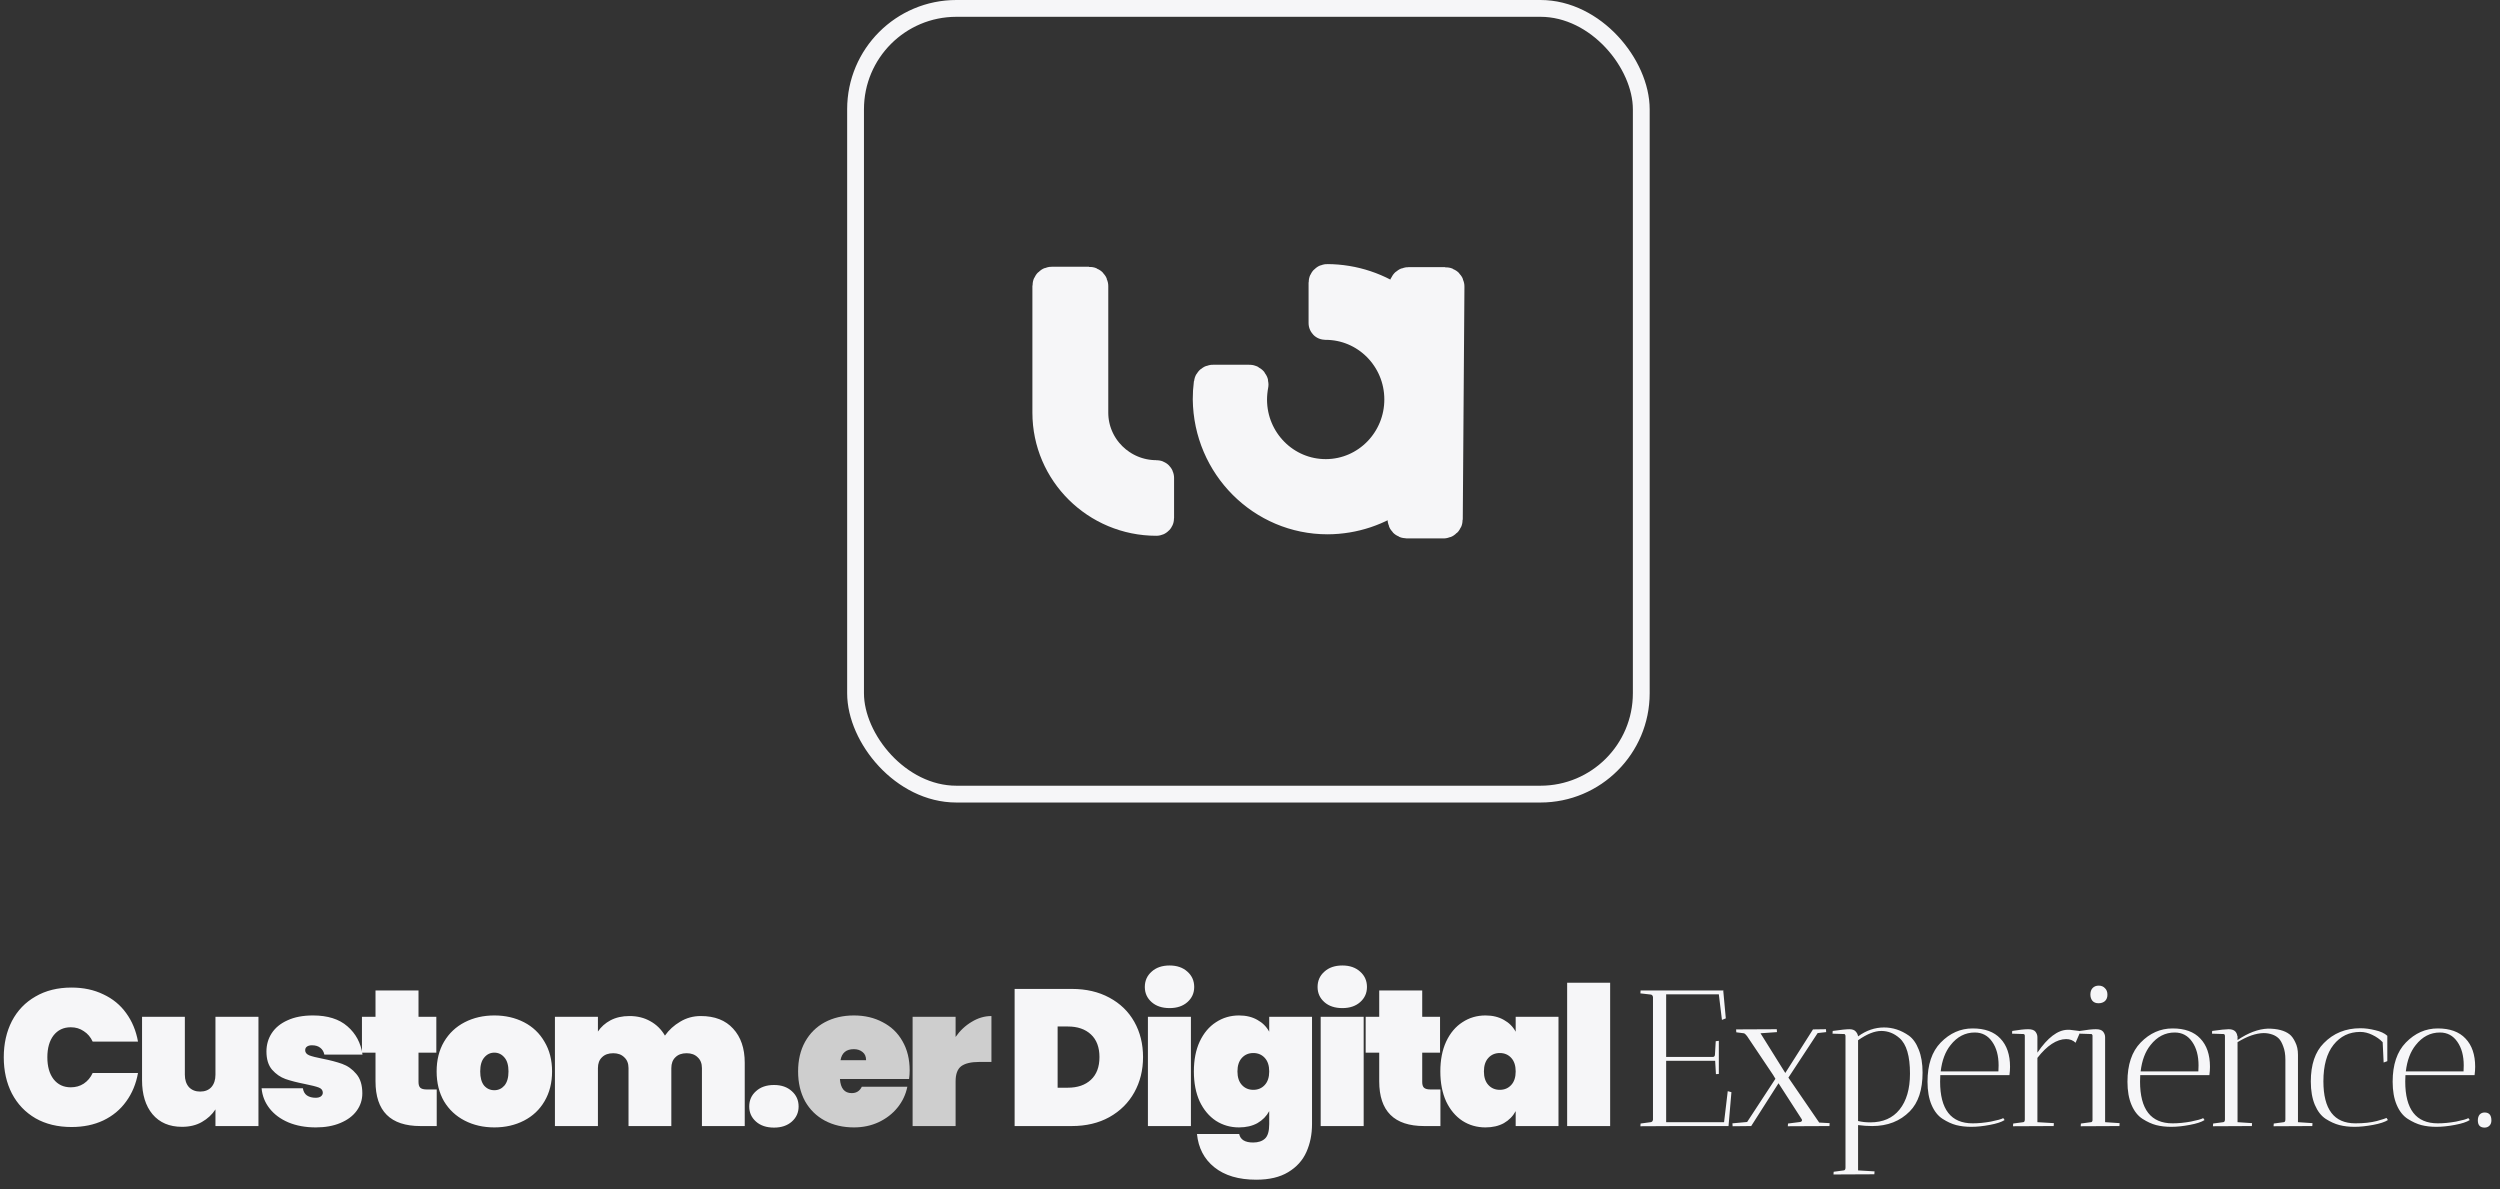
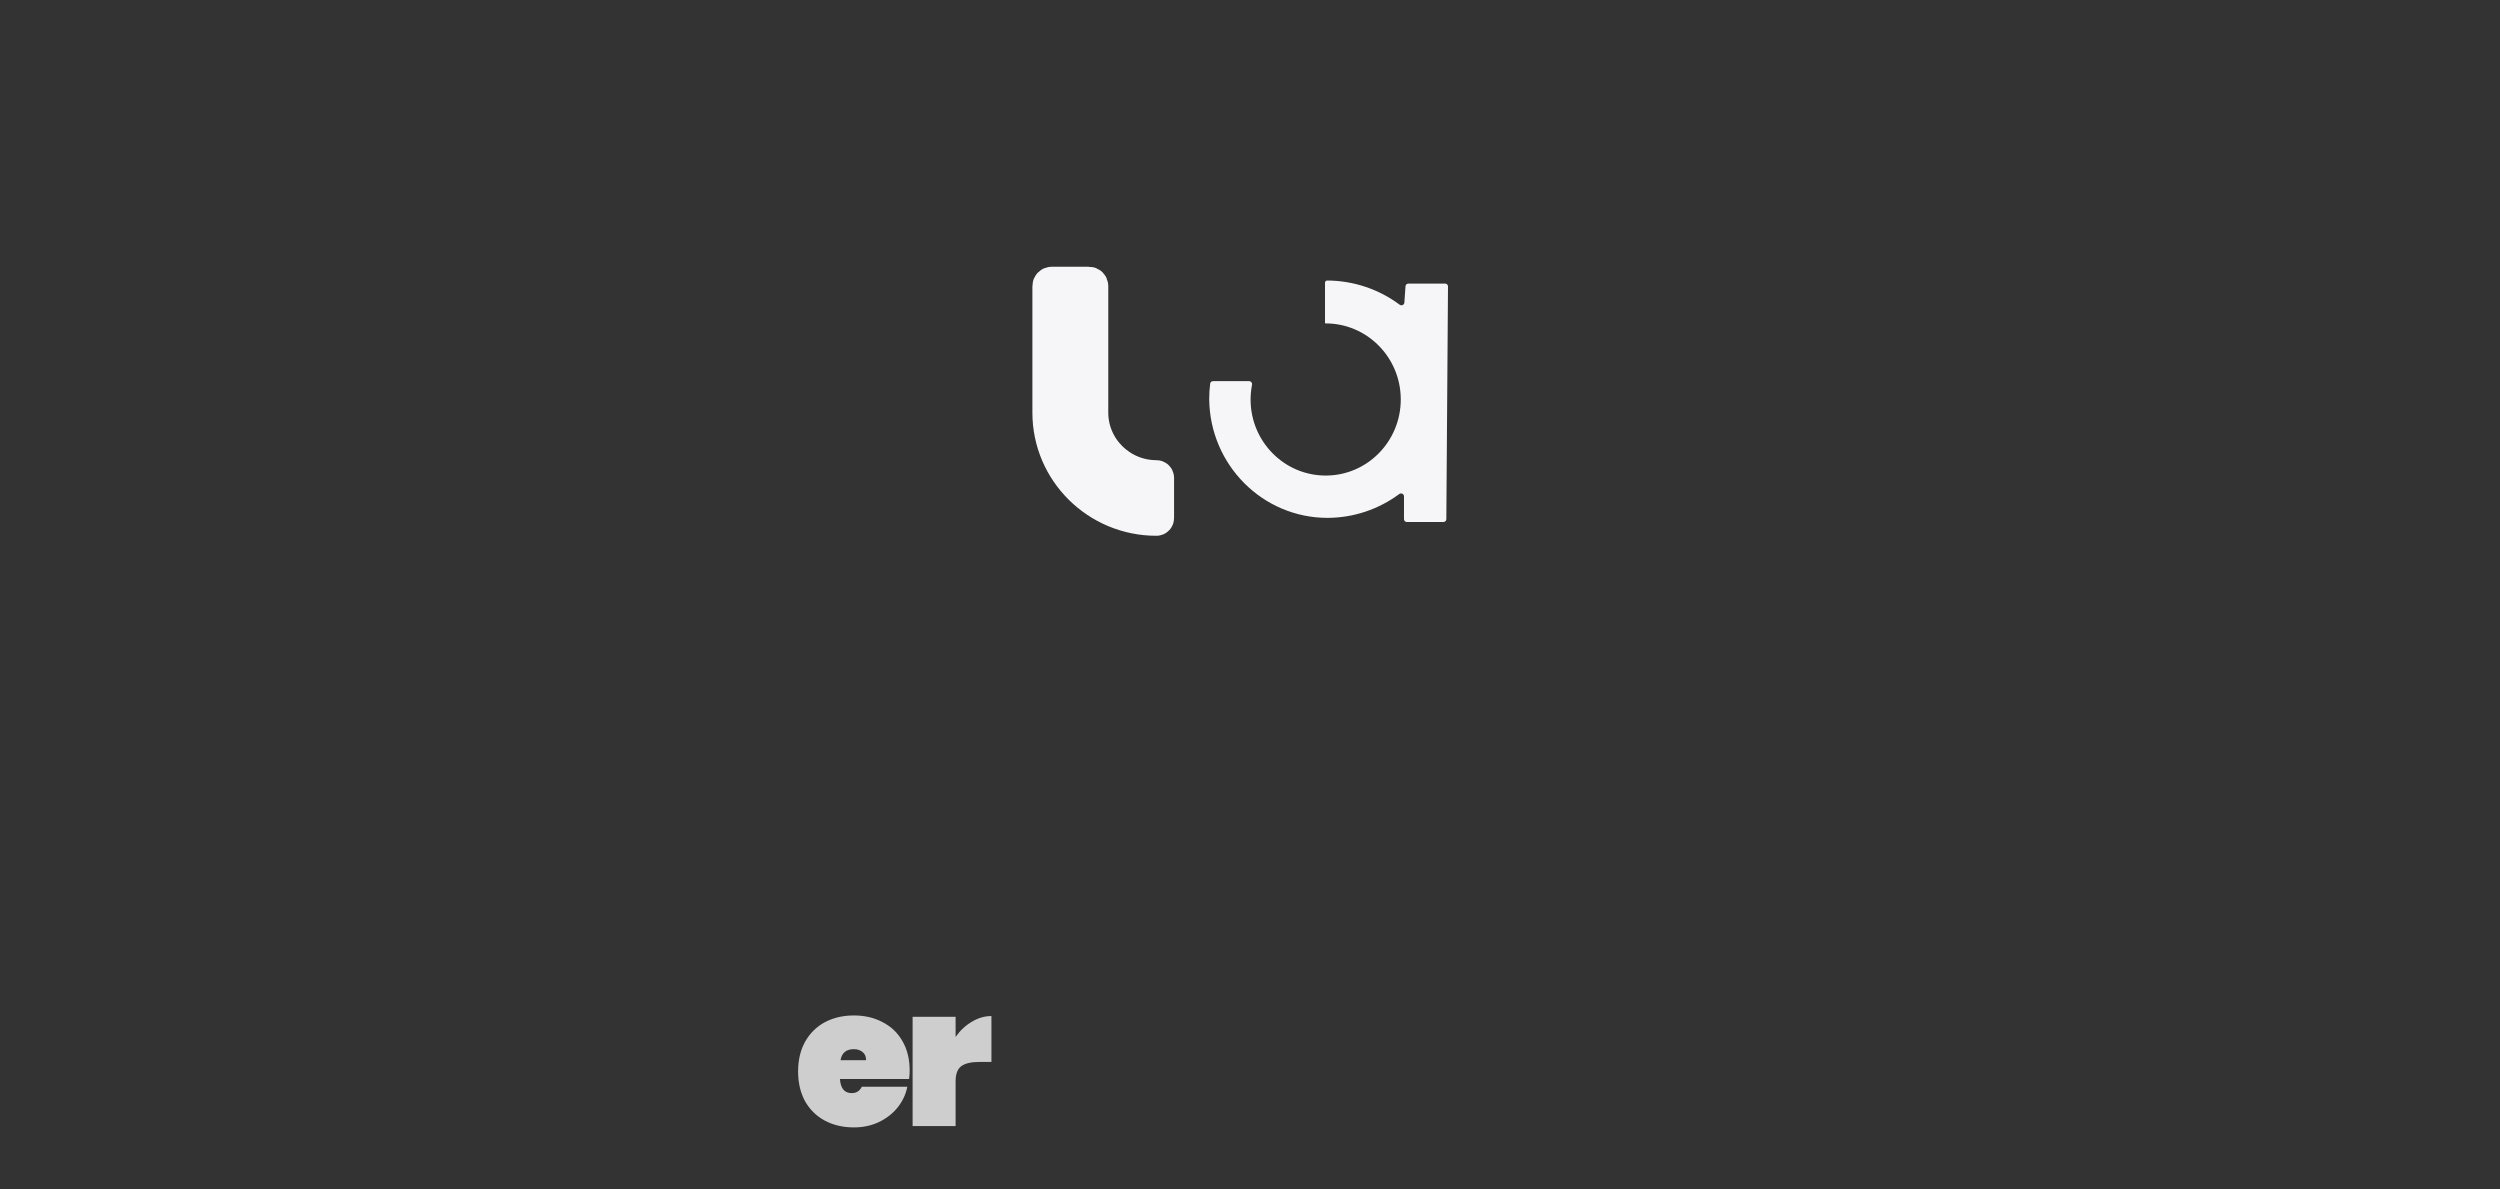
<svg xmlns="http://www.w3.org/2000/svg" width="595" height="283" viewBox="0 0 595 283" fill="none">
  <rect x="0" y="0" width="595" height="283" fill="#333333" stroke="none" />
-   <rect x="203.623" y="2" width="187" height="187" rx="24" stroke="#F6F6F8" stroke-width="4" />
-   <path d="M259.857 98.224V68.069C259.857 67.698 259.556 67.397 259.185 67.397H250.295C249.924 67.397 249.623 67.698 249.623 68.069V98.224C249.623 112.23 261.093 123.603 275.218 123.603C275.383 123.603 275.516 123.469 275.516 123.305V113.73C275.516 113.566 275.383 113.433 275.218 113.433C266.748 113.433 259.857 106.6 259.857 98.201V98.224Z" fill="#F6F6F8" />
+   <path d="M259.857 98.224V68.069C259.857 67.698 259.556 67.397 259.185 67.397H250.295V98.224C249.623 112.23 261.093 123.603 275.218 123.603C275.383 123.603 275.516 123.469 275.516 123.305V113.73C275.516 113.566 275.383 113.433 275.218 113.433C266.748 113.433 259.857 106.6 259.857 98.201V98.224Z" fill="#F6F6F8" />
  <path d="M334.239 72.026C334.201 72.569 333.563 72.848 333.127 72.523C328.13 68.806 322.09 66.787 315.871 66.766C315.585 66.766 315.353 66.998 315.353 67.284V76.904C315.353 76.941 315.383 76.972 315.421 76.972C325.292 76.926 333.337 84.986 333.382 94.986C333.427 104.987 325.472 113.138 315.601 113.183C305.73 113.229 297.685 105.169 297.64 95.169C297.64 93.945 297.759 92.737 297.984 91.543C298.065 91.119 297.745 90.717 297.313 90.717H288.68C288.35 90.717 288.068 90.957 288.024 91.284C287.859 92.516 287.791 93.762 287.791 95.009C287.949 110.672 300.547 123.275 315.984 123.252C322.116 123.231 328.092 121.241 333.029 117.575C333.484 117.237 334.149 117.554 334.149 118.121V123.562C334.149 123.933 334.449 124.234 334.82 124.234H343.555C343.925 124.234 344.224 123.936 344.227 123.567L344.623 68.173C344.626 67.8 344.325 67.496 343.952 67.496H335.181C334.828 67.496 334.535 67.769 334.511 68.121L334.239 72.026Z" fill="#F6F6F8" />
  <path d="M259.857 98.224V68.069C259.857 67.698 259.556 67.397 259.185 67.397H250.295C249.924 67.397 249.623 67.698 249.623 68.069V98.224C249.623 112.23 261.093 123.603 275.218 123.603C275.383 123.603 275.516 123.469 275.516 123.305V113.73C275.516 113.566 275.383 113.433 275.218 113.433C266.748 113.433 259.857 106.6 259.857 98.201V98.224Z" stroke="#F6F6F8" stroke-width="7.824" />
-   <path d="M334.239 72.026C334.201 72.569 333.563 72.848 333.127 72.523C328.13 68.806 322.09 66.787 315.871 66.766C315.585 66.766 315.353 66.998 315.353 67.284V76.904C315.353 76.941 315.383 76.972 315.421 76.972C325.292 76.926 333.337 84.986 333.382 94.986C333.427 104.987 325.472 113.138 315.601 113.183C305.73 113.229 297.685 105.169 297.64 95.169C297.64 93.945 297.759 92.737 297.984 91.543C298.065 91.119 297.745 90.717 297.313 90.717H288.68C288.35 90.717 288.068 90.957 288.024 91.284C287.859 92.516 287.791 93.762 287.791 95.009C287.949 110.672 300.547 123.275 315.984 123.252C322.116 123.231 328.092 121.241 333.029 117.575C333.484 117.237 334.149 117.554 334.149 118.121V123.562C334.149 123.933 334.449 124.234 334.82 124.234H343.555C343.925 124.234 344.224 123.936 344.227 123.567L344.623 68.173C344.626 67.8 344.325 67.496 343.952 67.496H335.181C334.828 67.496 334.535 67.769 334.511 68.121L334.239 72.026Z" stroke="#F6F6F8" stroke-width="7.824" />
-   <path d="M0.897 251.635C0.897 248.409 1.542 245.535 2.833 243.015C4.154 240.495 6.029 238.544 8.457 237.161C10.885 235.747 13.743 235.04 17.031 235.04C19.858 235.04 22.378 235.578 24.591 236.654C26.834 237.699 28.648 239.189 30.031 241.125C31.444 243.061 32.382 245.32 32.843 247.901H22.056C21.564 246.826 20.857 245.996 19.935 245.412C19.044 244.798 18.015 244.49 16.847 244.49C15.126 244.49 13.758 245.136 12.744 246.426C11.761 247.717 11.269 249.453 11.269 251.635C11.269 253.817 11.761 255.554 12.744 256.844C13.758 258.135 15.126 258.78 16.847 258.78C18.015 258.78 19.044 258.489 19.935 257.905C20.857 257.29 21.564 256.445 22.056 255.369H32.843C32.382 257.951 31.444 260.21 30.031 262.146C28.648 264.082 26.834 265.588 24.591 266.663C22.378 267.708 19.858 268.23 17.031 268.23C13.743 268.23 10.885 267.539 8.457 266.156C6.029 264.742 4.154 262.776 2.833 260.256C1.542 257.736 0.897 254.862 0.897 251.635ZM61.512 242.001V268H51.278V264.036C50.479 265.265 49.404 266.264 48.051 267.032C46.73 267.8 45.147 268.184 43.303 268.184C40.322 268.184 37.987 267.186 36.297 265.188C34.637 263.19 33.807 260.486 33.807 257.075V242.001H43.995V255.784C43.995 257.013 44.318 257.997 44.963 258.734C45.639 259.441 46.53 259.795 47.637 259.795C48.774 259.795 49.665 259.441 50.31 258.734C50.956 257.997 51.278 257.013 51.278 255.784V242.001H61.512ZM75.169 268.323C72.711 268.323 70.529 267.923 68.623 267.124C66.749 266.325 65.258 265.219 64.152 263.805C63.045 262.391 62.416 260.793 62.262 259.011H72.081C72.204 259.779 72.526 260.348 73.049 260.717C73.602 261.085 74.293 261.27 75.123 261.27C75.645 261.27 76.06 261.162 76.368 260.947C76.675 260.701 76.829 260.409 76.829 260.071C76.829 259.487 76.506 259.072 75.861 258.827C75.215 258.581 74.124 258.304 72.588 257.997C70.713 257.628 69.161 257.229 67.932 256.798C66.733 256.368 65.673 255.63 64.751 254.586C63.86 253.541 63.414 252.096 63.414 250.252C63.414 248.654 63.829 247.21 64.659 245.919C65.519 244.598 66.779 243.568 68.439 242.831C70.098 242.062 72.111 241.678 74.478 241.678C77.981 241.678 80.716 242.539 82.683 244.26C84.681 245.981 85.879 248.224 86.279 250.99H77.197C77.044 250.283 76.721 249.745 76.229 249.377C75.738 248.977 75.077 248.777 74.247 248.777C73.725 248.777 73.325 248.885 73.049 249.1C72.772 249.284 72.634 249.576 72.634 249.976C72.634 250.498 72.956 250.898 73.602 251.174C74.247 251.42 75.277 251.681 76.69 251.958C78.565 252.327 80.148 252.742 81.438 253.203C82.729 253.664 83.851 254.463 84.803 255.6C85.756 256.706 86.233 258.243 86.233 260.21C86.233 261.746 85.787 263.129 84.896 264.358C84.004 265.588 82.714 266.556 81.023 267.262C79.364 267.969 77.412 268.323 75.169 268.323ZM103.939 259.288V268H100.066C92.937 268 89.372 264.45 89.372 257.351V250.529H86.145V242.001H89.372V235.732H99.606V242.001H103.846V250.529H99.606V257.536C99.606 258.15 99.744 258.596 100.02 258.873C100.328 259.149 100.819 259.288 101.495 259.288H103.939ZM117.655 268.323C115.043 268.323 112.692 267.785 110.602 266.709C108.512 265.634 106.868 264.097 105.669 262.1C104.502 260.071 103.918 257.705 103.918 255C103.918 252.296 104.502 249.945 105.669 247.948C106.868 245.919 108.512 244.367 110.602 243.292C112.692 242.216 115.043 241.678 117.655 241.678C120.267 241.678 122.618 242.216 124.708 243.292C126.798 244.367 128.426 245.919 129.594 247.948C130.793 249.945 131.392 252.296 131.392 255C131.392 257.705 130.793 260.071 129.594 262.1C128.426 264.097 126.798 265.634 124.708 266.709C122.618 267.785 120.267 268.323 117.655 268.323ZM117.655 259.472C118.608 259.472 119.407 259.103 120.052 258.366C120.697 257.597 121.02 256.476 121.02 255C121.02 253.525 120.697 252.419 120.052 251.681C119.407 250.913 118.608 250.529 117.655 250.529C116.702 250.529 115.903 250.913 115.258 251.681C114.612 252.419 114.29 253.525 114.29 255C114.29 256.476 114.597 257.597 115.212 258.366C115.857 259.103 116.671 259.472 117.655 259.472ZM166.783 241.817C170.102 241.817 172.668 242.815 174.481 244.813C176.325 246.81 177.247 249.515 177.247 252.926V268H167.06V254.217C167.06 253.11 166.722 252.25 166.045 251.635C165.4 250.99 164.524 250.667 163.418 250.667C162.281 250.667 161.39 250.99 160.744 251.635C160.099 252.25 159.776 253.11 159.776 254.217V268H149.589V254.217C149.589 253.11 149.251 252.25 148.574 251.635C147.929 250.99 147.053 250.667 145.947 250.667C144.81 250.667 143.919 250.99 143.273 251.635C142.628 252.25 142.305 253.11 142.305 254.217V268H132.072V242.001H142.305V245.504C143.043 244.398 144.042 243.507 145.302 242.831C146.592 242.155 148.098 241.817 149.819 241.817C151.694 241.817 153.353 242.231 154.798 243.061C156.242 243.86 157.394 244.997 158.255 246.472C159.208 245.12 160.422 244.014 161.897 243.153C163.372 242.262 165.001 241.817 166.783 241.817ZM184.216 268.369C182.433 268.369 181.004 267.892 179.929 266.94C178.853 265.987 178.315 264.789 178.315 263.344C178.315 261.869 178.853 260.655 179.929 259.702C181.004 258.719 182.433 258.227 184.216 258.227C185.967 258.227 187.381 258.719 188.457 259.702C189.532 260.655 190.07 261.869 190.07 263.344C190.07 264.789 189.532 265.987 188.457 266.94C187.381 267.892 185.967 268.369 184.216 268.369ZM255.08 235.363C258.491 235.363 261.472 236.054 264.023 237.437C266.604 238.82 268.587 240.741 269.969 243.2C271.352 245.658 272.044 248.455 272.044 251.589C272.044 254.693 271.352 257.49 269.969 259.979C268.587 262.468 266.604 264.435 264.023 265.88C261.472 267.293 258.491 268 255.08 268H241.481V235.363H255.08ZM254.158 258.873C256.463 258.873 258.291 258.243 259.644 256.983C260.996 255.723 261.672 253.925 261.672 251.589C261.672 249.254 260.996 247.456 259.644 246.196C258.291 244.936 256.463 244.306 254.158 244.306H251.715V258.873H254.158ZM278.367 239.927C276.584 239.927 275.155 239.45 274.08 238.498C273.004 237.545 272.466 236.346 272.466 234.902C272.466 233.427 273.004 232.213 274.08 231.26C275.155 230.277 276.584 229.785 278.367 229.785C280.118 229.785 281.532 230.277 282.608 231.26C283.683 232.213 284.221 233.427 284.221 234.902C284.221 236.346 283.683 237.545 282.608 238.498C281.532 239.45 280.118 239.927 278.367 239.927ZM283.438 242.001V268H273.204V242.001H283.438ZM294.882 241.678C296.572 241.678 298.032 242.032 299.261 242.739C300.49 243.415 301.428 244.352 302.073 245.55V242.001H312.261V267.539C312.261 269.967 311.815 272.18 310.924 274.177C310.033 276.175 308.588 277.773 306.591 278.971C304.624 280.17 302.089 280.769 298.985 280.769C294.805 280.769 291.486 279.786 289.028 277.819C286.6 275.883 285.217 273.24 284.879 269.89H294.928C295.205 271.242 296.311 271.918 298.247 271.918C299.446 271.918 300.383 271.611 301.059 270.996C301.735 270.382 302.073 269.229 302.073 267.539V264.45C301.428 265.649 300.49 266.602 299.261 267.309C298.032 267.985 296.572 268.323 294.882 268.323C292.854 268.323 291.025 267.8 289.396 266.755C287.768 265.68 286.477 264.143 285.524 262.146C284.602 260.117 284.141 257.736 284.141 255C284.141 252.265 284.602 249.899 285.524 247.901C286.477 245.873 287.768 244.337 289.396 243.292C291.025 242.216 292.854 241.678 294.882 241.678ZM302.073 255C302.073 253.618 301.72 252.542 301.013 251.774C300.306 251.005 299.4 250.621 298.293 250.621C297.187 250.621 296.28 251.005 295.573 251.774C294.867 252.542 294.513 253.618 294.513 255C294.513 256.383 294.867 257.459 295.573 258.227C296.28 258.996 297.187 259.38 298.293 259.38C299.4 259.38 300.306 258.996 301.013 258.227C301.72 257.459 302.073 256.383 302.073 255ZM319.484 239.927C317.701 239.927 316.272 239.45 315.197 238.498C314.121 237.545 313.583 236.346 313.583 234.902C313.583 233.427 314.121 232.213 315.197 231.26C316.272 230.277 317.701 229.785 319.484 229.785C321.235 229.785 322.649 230.277 323.725 231.26C324.8 232.213 325.338 233.427 325.338 234.902C325.338 236.346 324.8 237.545 323.725 238.498C322.649 239.45 321.235 239.927 319.484 239.927ZM324.554 242.001V268H314.321V242.001H324.554ZM342.821 259.288V268H338.949C331.819 268 328.254 264.45 328.254 257.351V250.529H325.028V242.001H328.254V235.732H338.488V242.001H342.729V250.529H338.488V257.536C338.488 258.15 338.626 258.596 338.903 258.873C339.21 259.149 339.702 259.288 340.378 259.288H342.821ZM342.8 255C342.8 252.265 343.261 249.899 344.183 247.901C345.136 245.873 346.427 244.337 348.055 243.292C349.684 242.216 351.513 241.678 353.541 241.678C355.231 241.678 356.691 242.032 357.92 242.739C359.15 243.415 360.087 244.352 360.732 245.55V242.001H370.92V268H360.732V264.45C360.087 265.649 359.15 266.602 357.92 267.309C356.691 267.985 355.231 268.323 353.541 268.323C351.513 268.323 349.684 267.8 348.055 266.755C346.427 265.68 345.136 264.143 344.183 262.146C343.261 260.117 342.8 257.736 342.8 255ZM360.732 255C360.732 253.618 360.379 252.542 359.672 251.774C358.965 251.005 358.059 250.621 356.952 250.621C355.846 250.621 354.939 251.005 354.233 251.774C353.526 252.542 353.172 253.618 353.172 255C353.172 256.383 353.526 257.459 354.233 258.227C354.939 258.996 355.846 259.38 356.952 259.38C358.059 259.38 358.965 258.996 359.672 258.227C360.379 257.459 360.732 256.383 360.732 255ZM383.214 233.888V268H372.98V233.888H383.214ZM390.413 236.423L390.459 235.732H410.189L410.143 235.87L410.742 242.37L409.82 242.739L409.083 236.654H396.544V251.543H407.562C407.715 251.574 407.854 251.543 407.977 251.451C408.099 251.328 408.161 251.174 408.161 250.99L408.345 247.809L409.083 247.717V255.6C409.052 255.6 408.822 255.615 408.391 255.646L408.207 252.465H396.544V267.078H410.328L411.203 259.702L412.079 259.933L411.388 268H399.679L390.413 268.046L390.459 267.401L392.857 267.078C393.164 267.047 393.348 266.848 393.41 266.479V237.299C393.348 236.93 393.164 236.73 392.857 236.7L390.413 236.423ZM434.581 244.951C434.581 244.982 434.596 245.212 434.627 245.643L432.599 245.873L425.638 256.476L432.968 267.17L435.457 267.309C435.457 267.339 435.441 267.57 435.411 268L425.5 268.046C425.5 267.77 425.515 267.554 425.546 267.401L428.45 267.032C428.634 267.001 428.757 266.924 428.819 266.801C428.911 266.648 428.911 266.51 428.819 266.387L423.287 257.812L416.787 268L412.362 268.046L412.316 267.355L415.819 267.032L422.55 256.752L421.996 255.83L414.851 245.182H418.539L419 245.919L415.819 246.611C415.481 246.18 415.22 245.95 415.036 245.919L413.238 245.689C413.207 245.504 413.192 245.274 413.192 244.997L422.872 244.951C422.872 244.982 422.888 245.212 422.918 245.643L419 245.919L424.9 255.369L431.492 244.997L434.581 244.951ZM436.368 279.524L436.414 278.879L438.811 278.556C439.087 278.526 439.226 278.31 439.226 277.911V246.472C439.164 246.227 439.072 246.104 438.949 246.104L436.137 246.011L436.183 245.366C438.119 245.09 439.441 244.951 440.148 244.951C440.854 244.951 441.362 245.136 441.669 245.504C441.976 245.842 442.161 246.227 442.222 246.657C444.158 245.243 446.217 244.536 448.399 244.536C450.489 244.536 452.456 245.182 454.3 246.472C455.283 247.179 456.067 248.286 456.651 249.791C457.265 251.297 457.572 253.126 457.572 255.277C457.572 259.364 456.558 262.438 454.53 264.497C452.225 266.832 449.244 268 445.587 268C444.512 268 443.39 267.923 442.222 267.77V278.556L446.14 278.787C446.11 279.217 446.094 279.448 446.094 279.478L436.368 279.524ZM442.222 247.579V266.801C443.113 267.017 444.081 267.124 445.126 267.124C448.138 267.124 450.458 266.11 452.087 264.082C453.746 262.023 454.576 259.165 454.576 255.508C454.576 251.328 453.746 248.516 452.087 247.072C450.796 245.935 449.352 245.366 447.754 245.366C446.156 245.366 444.312 246.104 442.222 247.579ZM461.746 257.398C461.746 264.036 464.328 267.355 469.491 267.355C470.843 267.355 472.287 267.216 473.824 266.94C475.361 266.632 476.344 266.356 476.774 266.11L477.097 266.571C476.39 267.032 475.222 267.416 473.594 267.723C471.996 268.031 470.52 268.184 469.168 268.184C467.847 268.184 466.648 268.046 465.573 267.77C464.528 267.493 463.452 267.001 462.346 266.294C461.239 265.588 460.364 264.481 459.718 262.975C459.073 261.47 458.75 259.626 458.75 257.444C458.75 253.387 459.795 250.283 461.885 248.132C464.067 245.889 466.602 244.767 469.491 244.767C472.38 244.767 474.577 245.566 476.083 247.164C477.619 248.762 478.388 251.005 478.388 253.894C478.388 254.509 478.342 255.17 478.249 255.876H461.793C461.762 256.214 461.746 256.721 461.746 257.398ZM475.668 253.571C475.668 251.267 475.161 249.392 474.147 247.948C473.133 246.472 471.75 245.735 469.998 245.735C467.724 245.735 465.803 246.734 464.236 248.731C462.976 250.299 462.192 252.388 461.885 255H475.622C475.653 254.662 475.668 254.186 475.668 253.571ZM484.903 246.841V250.529C487.33 246.964 489.712 245.151 492.048 245.09C492.232 245.09 492.416 245.09 492.601 245.09L495.182 245.412L493.984 248.178C493.4 247.594 492.647 247.302 491.725 247.302C489.482 247.333 487.207 248.823 484.903 251.774V267.078L488.821 267.309C488.821 267.339 488.806 267.57 488.775 268L479.094 268.046C479.094 267.77 479.11 267.554 479.14 267.401L481.537 267.078C481.783 267.047 481.906 266.832 481.906 266.433V246.426C481.845 246.211 481.753 246.104 481.63 246.104L478.864 246.011L478.91 245.366C480.569 245.09 481.829 244.951 482.69 244.951C483.55 244.951 484.134 245.151 484.442 245.55C484.749 245.95 484.903 246.38 484.903 246.841ZM501.015 246.841V267.078L504.472 267.309C504.472 267.339 504.457 267.57 504.426 268L495.207 268.046C495.207 267.77 495.222 267.554 495.253 267.401L497.65 267.078C497.834 267.078 497.957 266.94 498.019 266.663V246.426C497.957 246.211 497.865 246.104 497.742 246.104L494.976 246.011L495.022 245.366C496.682 245.09 497.942 244.951 498.802 244.951C499.663 244.951 500.247 245.151 500.554 245.55C500.861 245.95 501.015 246.38 501.015 246.841ZM499.448 238.774C498.833 238.774 498.357 238.59 498.019 238.221C497.681 237.821 497.512 237.314 497.512 236.7C497.512 236.054 497.681 235.547 498.019 235.179C498.388 234.779 498.879 234.579 499.494 234.579C500.109 234.579 500.6 234.779 500.969 235.179C501.369 235.547 501.568 236.07 501.568 236.746C501.568 237.391 501.369 237.898 500.969 238.267C500.57 238.605 500.062 238.774 499.448 238.774ZM509.331 257.398C509.331 264.036 511.913 267.355 517.076 267.355C518.428 267.355 519.872 267.216 521.409 266.94C522.946 266.632 523.929 266.356 524.359 266.11L524.682 266.571C523.975 267.032 522.807 267.416 521.178 267.723C519.58 268.031 518.105 268.184 516.753 268.184C515.432 268.184 514.233 268.046 513.158 267.77C512.113 267.493 511.037 267.001 509.931 266.294C508.824 265.588 507.948 264.481 507.303 262.975C506.658 261.47 506.335 259.626 506.335 257.444C506.335 253.387 507.38 250.283 509.47 248.132C511.652 245.889 514.187 244.767 517.076 244.767C519.965 244.767 522.162 245.566 523.668 247.164C525.204 248.762 525.973 251.005 525.973 253.894C525.973 254.509 525.927 255.17 525.834 255.876H509.378C509.347 256.214 509.331 256.721 509.331 257.398ZM523.253 253.571C523.253 251.267 522.746 249.392 521.732 247.948C520.718 246.472 519.335 245.735 517.583 245.735C515.309 245.735 513.388 246.734 511.821 248.731C510.561 250.299 509.777 252.388 509.47 255H523.207C523.238 254.662 523.253 254.186 523.253 253.571ZM526.679 268.046L526.725 267.401L529.122 267.078C529.399 267.047 529.537 266.832 529.537 266.433V246.472C529.476 246.227 529.384 246.104 529.261 246.104L526.449 246.011L526.495 245.366C528.431 245.09 529.737 244.951 530.413 244.951C531.642 244.951 532.334 245.489 532.488 246.565H532.534V247.533C535.054 245.812 537.466 244.905 539.771 244.813C542.014 244.813 543.72 245.259 544.888 246.15C545.41 246.549 545.871 247.179 546.271 248.04C546.701 248.87 546.916 249.868 546.916 251.036V267.078L550.373 267.309C550.373 267.339 550.358 267.57 550.327 268L541.108 268.046C541.108 267.77 541.123 267.554 541.154 267.401L543.551 267.078C543.797 267.047 543.92 266.832 543.92 266.433V252.189C543.92 250.959 543.751 249.914 543.413 249.054C543.105 248.193 542.752 247.563 542.352 247.164C541.953 246.764 541.461 246.457 540.877 246.242C540.201 245.996 539.494 245.873 538.757 245.873C536.913 245.904 534.839 246.626 532.534 248.04V267.078L535.991 267.309C535.991 267.339 535.976 267.57 535.945 268L526.679 268.046ZM561.728 245.597C559.116 245.597 556.995 246.626 555.366 248.685C553.768 250.713 552.969 253.602 552.969 257.351C552.969 264.02 555.505 267.355 560.575 267.355C562.573 267.355 564.279 267.17 565.692 266.801C567.106 266.402 567.874 266.156 567.997 266.064L568.32 266.571C567.613 267.032 566.445 267.416 564.816 267.723C563.188 268.031 561.712 268.184 560.391 268.184C559.07 268.184 557.871 268.046 556.795 267.77C555.72 267.493 554.629 267.001 553.522 266.294C552.447 265.588 551.586 264.481 550.941 262.975C550.296 261.439 549.973 259.58 549.973 257.398C549.973 253.372 551.002 250.329 553.061 248.27C555.366 245.904 558.271 244.721 561.774 244.721C562.88 244.721 564.048 244.874 565.277 245.182C566.537 245.458 567.505 245.904 568.181 246.519V252.557L567.306 252.88L567.075 248.04C566.399 247.333 565.569 246.749 564.586 246.288C563.633 245.827 562.681 245.597 561.728 245.597ZM572.447 257.398C572.447 264.036 575.029 267.355 580.192 267.355C581.544 267.355 582.988 267.216 584.525 266.94C586.061 266.632 587.045 266.356 587.475 266.11L587.798 266.571C587.091 267.032 585.923 267.416 584.294 267.723C582.696 268.031 581.221 268.184 579.869 268.184C578.548 268.184 577.349 268.046 576.273 267.77C575.229 267.493 574.153 267.001 573.047 266.294C571.94 265.588 571.064 264.481 570.419 262.975C569.774 261.47 569.451 259.626 569.451 257.444C569.451 253.387 570.496 250.283 572.586 248.132C574.768 245.889 577.303 244.767 580.192 244.767C583.08 244.767 585.278 245.566 586.784 247.164C588.32 248.762 589.089 251.005 589.089 253.894C589.089 254.509 589.042 255.17 588.95 255.876H572.493C572.463 256.214 572.447 256.721 572.447 257.398ZM586.369 253.571C586.369 251.267 585.862 249.392 584.848 247.948C583.833 246.472 582.45 245.735 580.699 245.735C578.425 245.735 576.504 246.734 574.937 248.731C573.677 250.299 572.893 252.388 572.586 255H586.323C586.353 254.662 586.369 254.186 586.369 253.571ZM589.727 266.663C589.727 266.079 589.866 265.618 590.142 265.28C590.45 264.942 590.849 264.773 591.341 264.773C592.416 264.773 592.954 265.403 592.954 266.663C592.954 267.186 592.801 267.6 592.493 267.908C592.186 268.215 591.802 268.369 591.341 268.369C590.265 268.369 589.727 267.8 589.727 266.663Z" fill="#F6F6F8" />
  <path d="M216.5 254.77C216.5 255.477 216.453 256.153 216.361 256.798H199.904C200.058 259.042 200.995 260.163 202.716 260.163C203.823 260.163 204.622 259.656 205.113 258.642H215.946C215.578 260.486 214.794 262.146 213.595 263.621C212.428 265.065 210.937 266.218 209.124 267.078C207.342 267.908 205.375 268.323 203.223 268.323C200.642 268.323 198.337 267.785 196.309 266.709C194.311 265.634 192.744 264.097 191.607 262.1C190.501 260.071 189.947 257.705 189.947 255C189.947 252.296 190.501 249.945 191.607 247.948C192.744 245.919 194.311 244.367 196.309 243.292C198.337 242.216 200.642 241.678 203.223 241.678C205.805 241.678 208.094 242.216 210.092 243.292C212.12 244.337 213.688 245.842 214.794 247.809C215.931 249.776 216.5 252.096 216.5 254.77ZM206.128 252.327C206.128 251.466 205.851 250.821 205.298 250.391C204.745 249.93 204.053 249.699 203.223 249.699C201.41 249.699 200.35 250.575 200.043 252.327H206.128ZM227.434 246.795C228.479 245.289 229.755 244.091 231.26 243.2C232.766 242.278 234.334 241.817 235.962 241.817V252.742H233.058C231.122 252.742 229.693 253.08 228.771 253.756C227.88 254.432 227.434 255.63 227.434 257.351V268H217.201V242.001H227.434V246.795Z" fill="#CECECE" />
</svg>